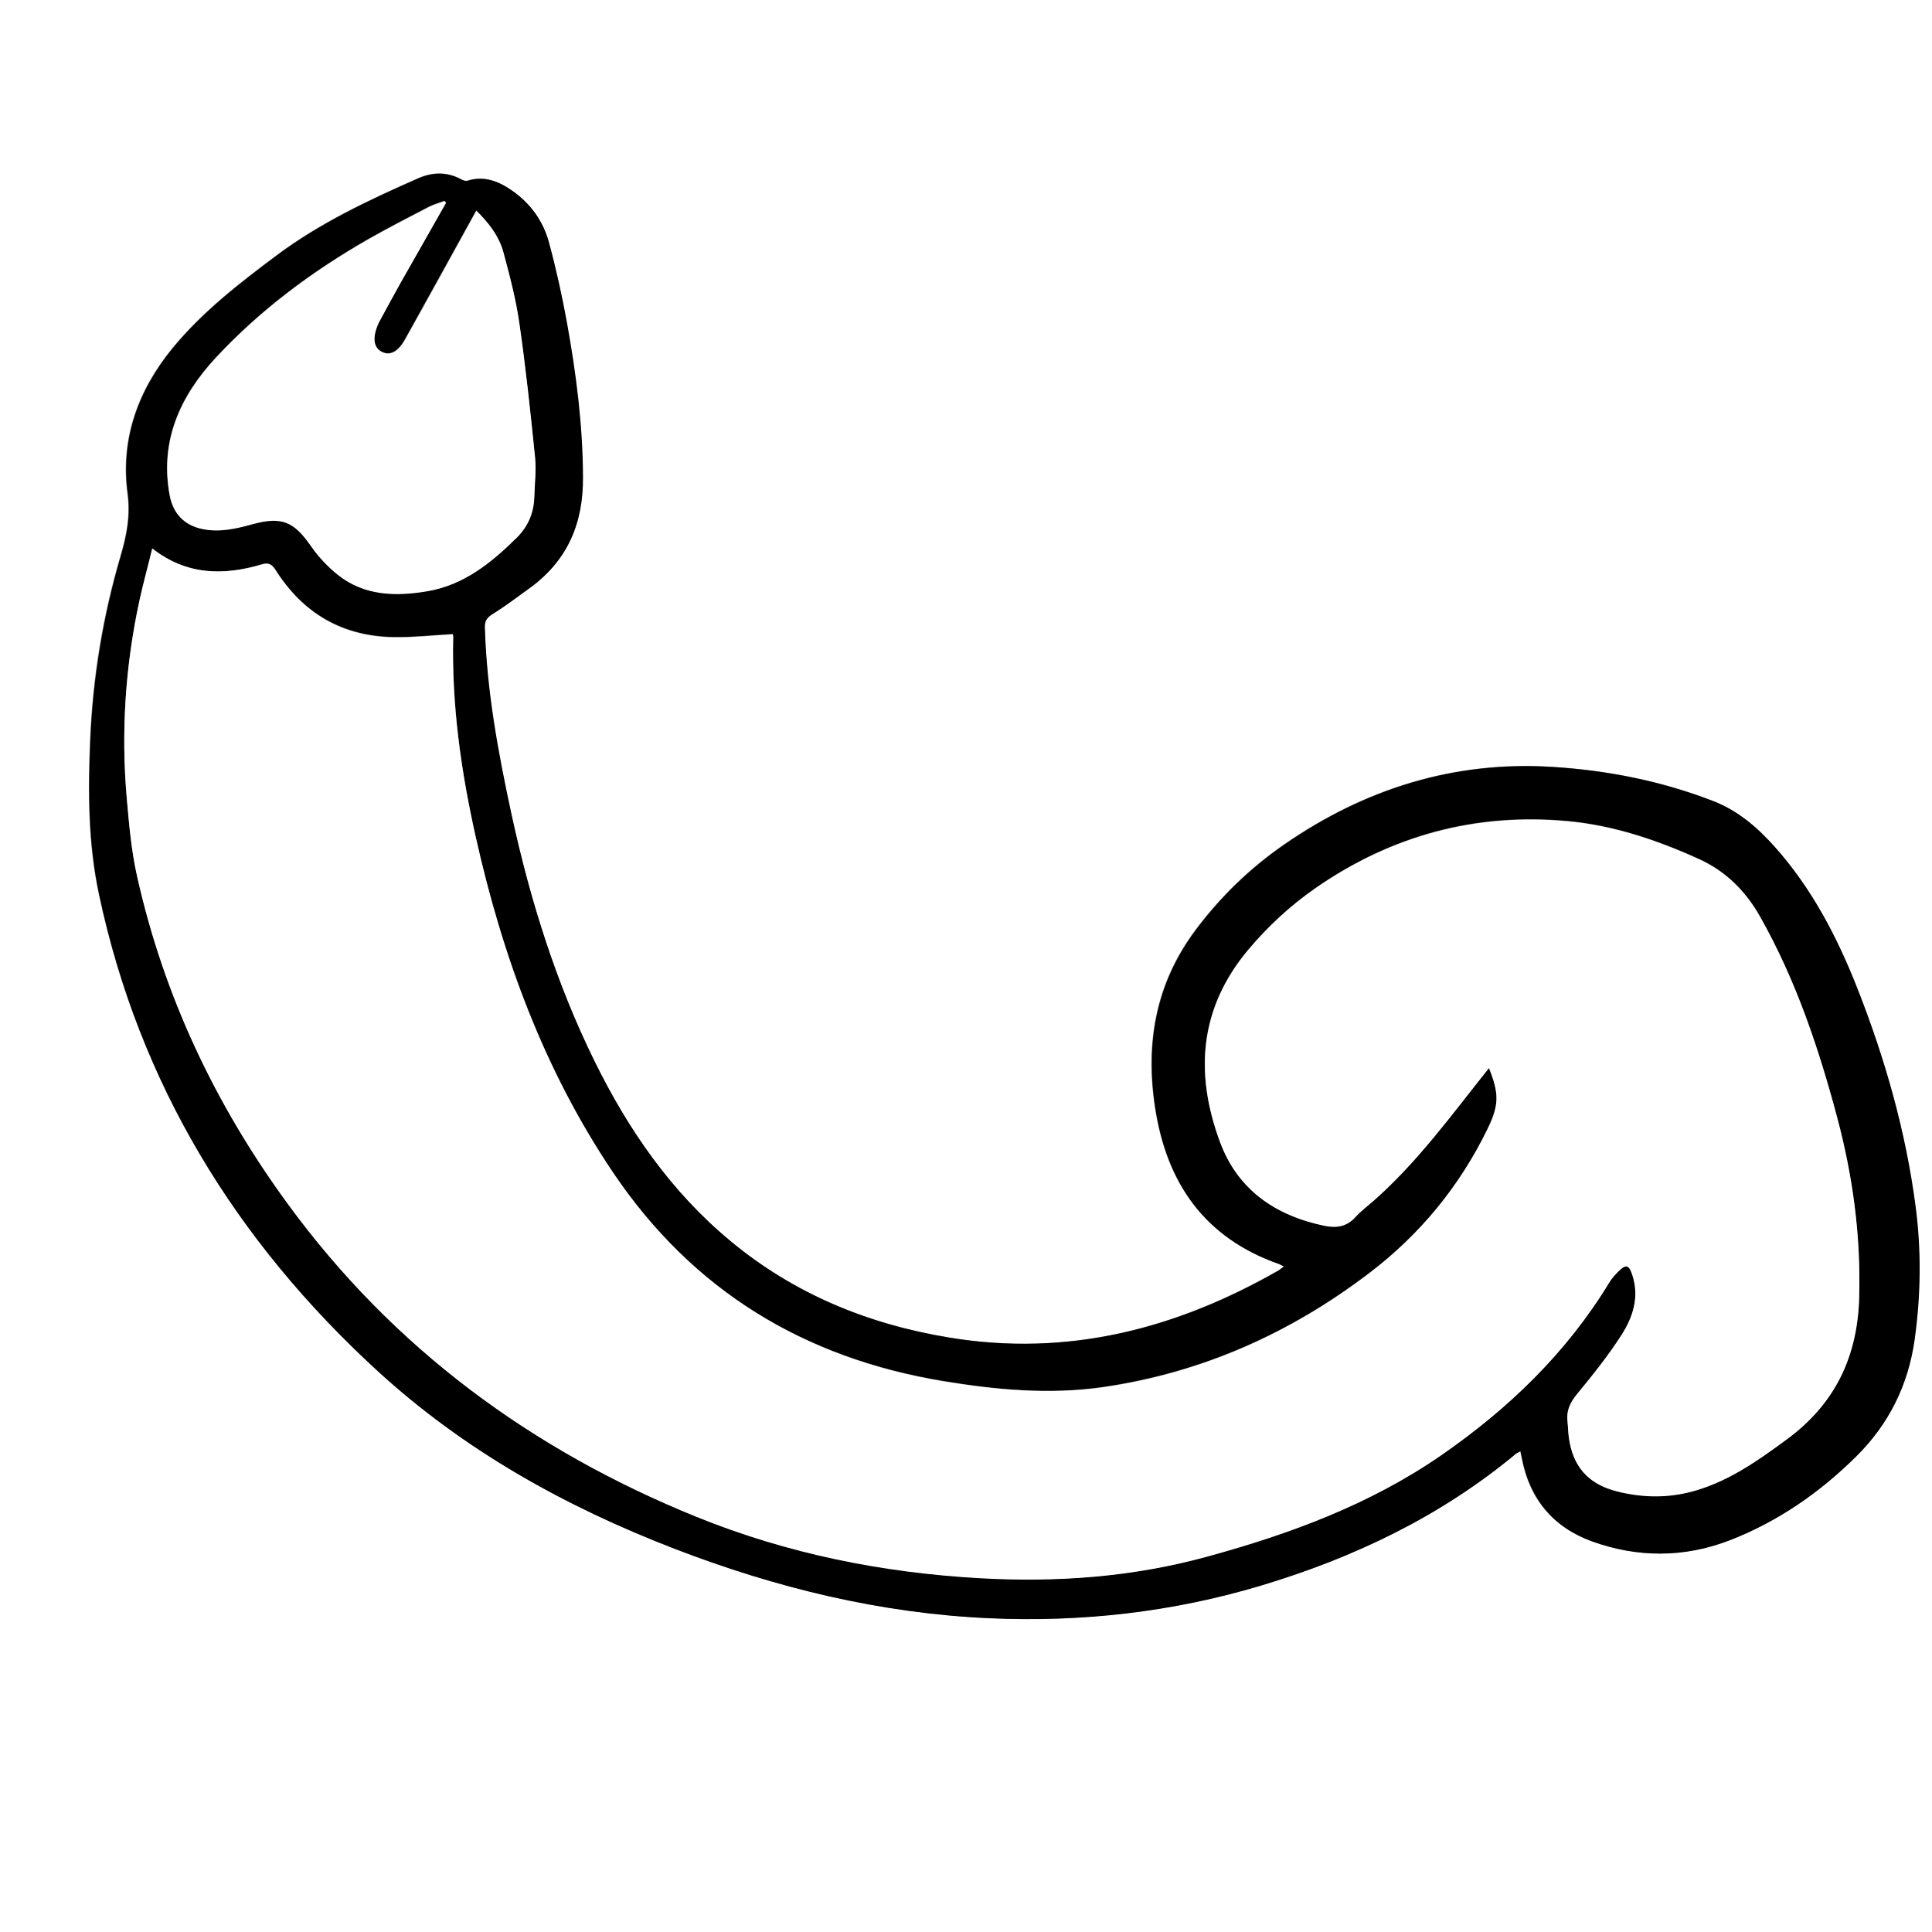
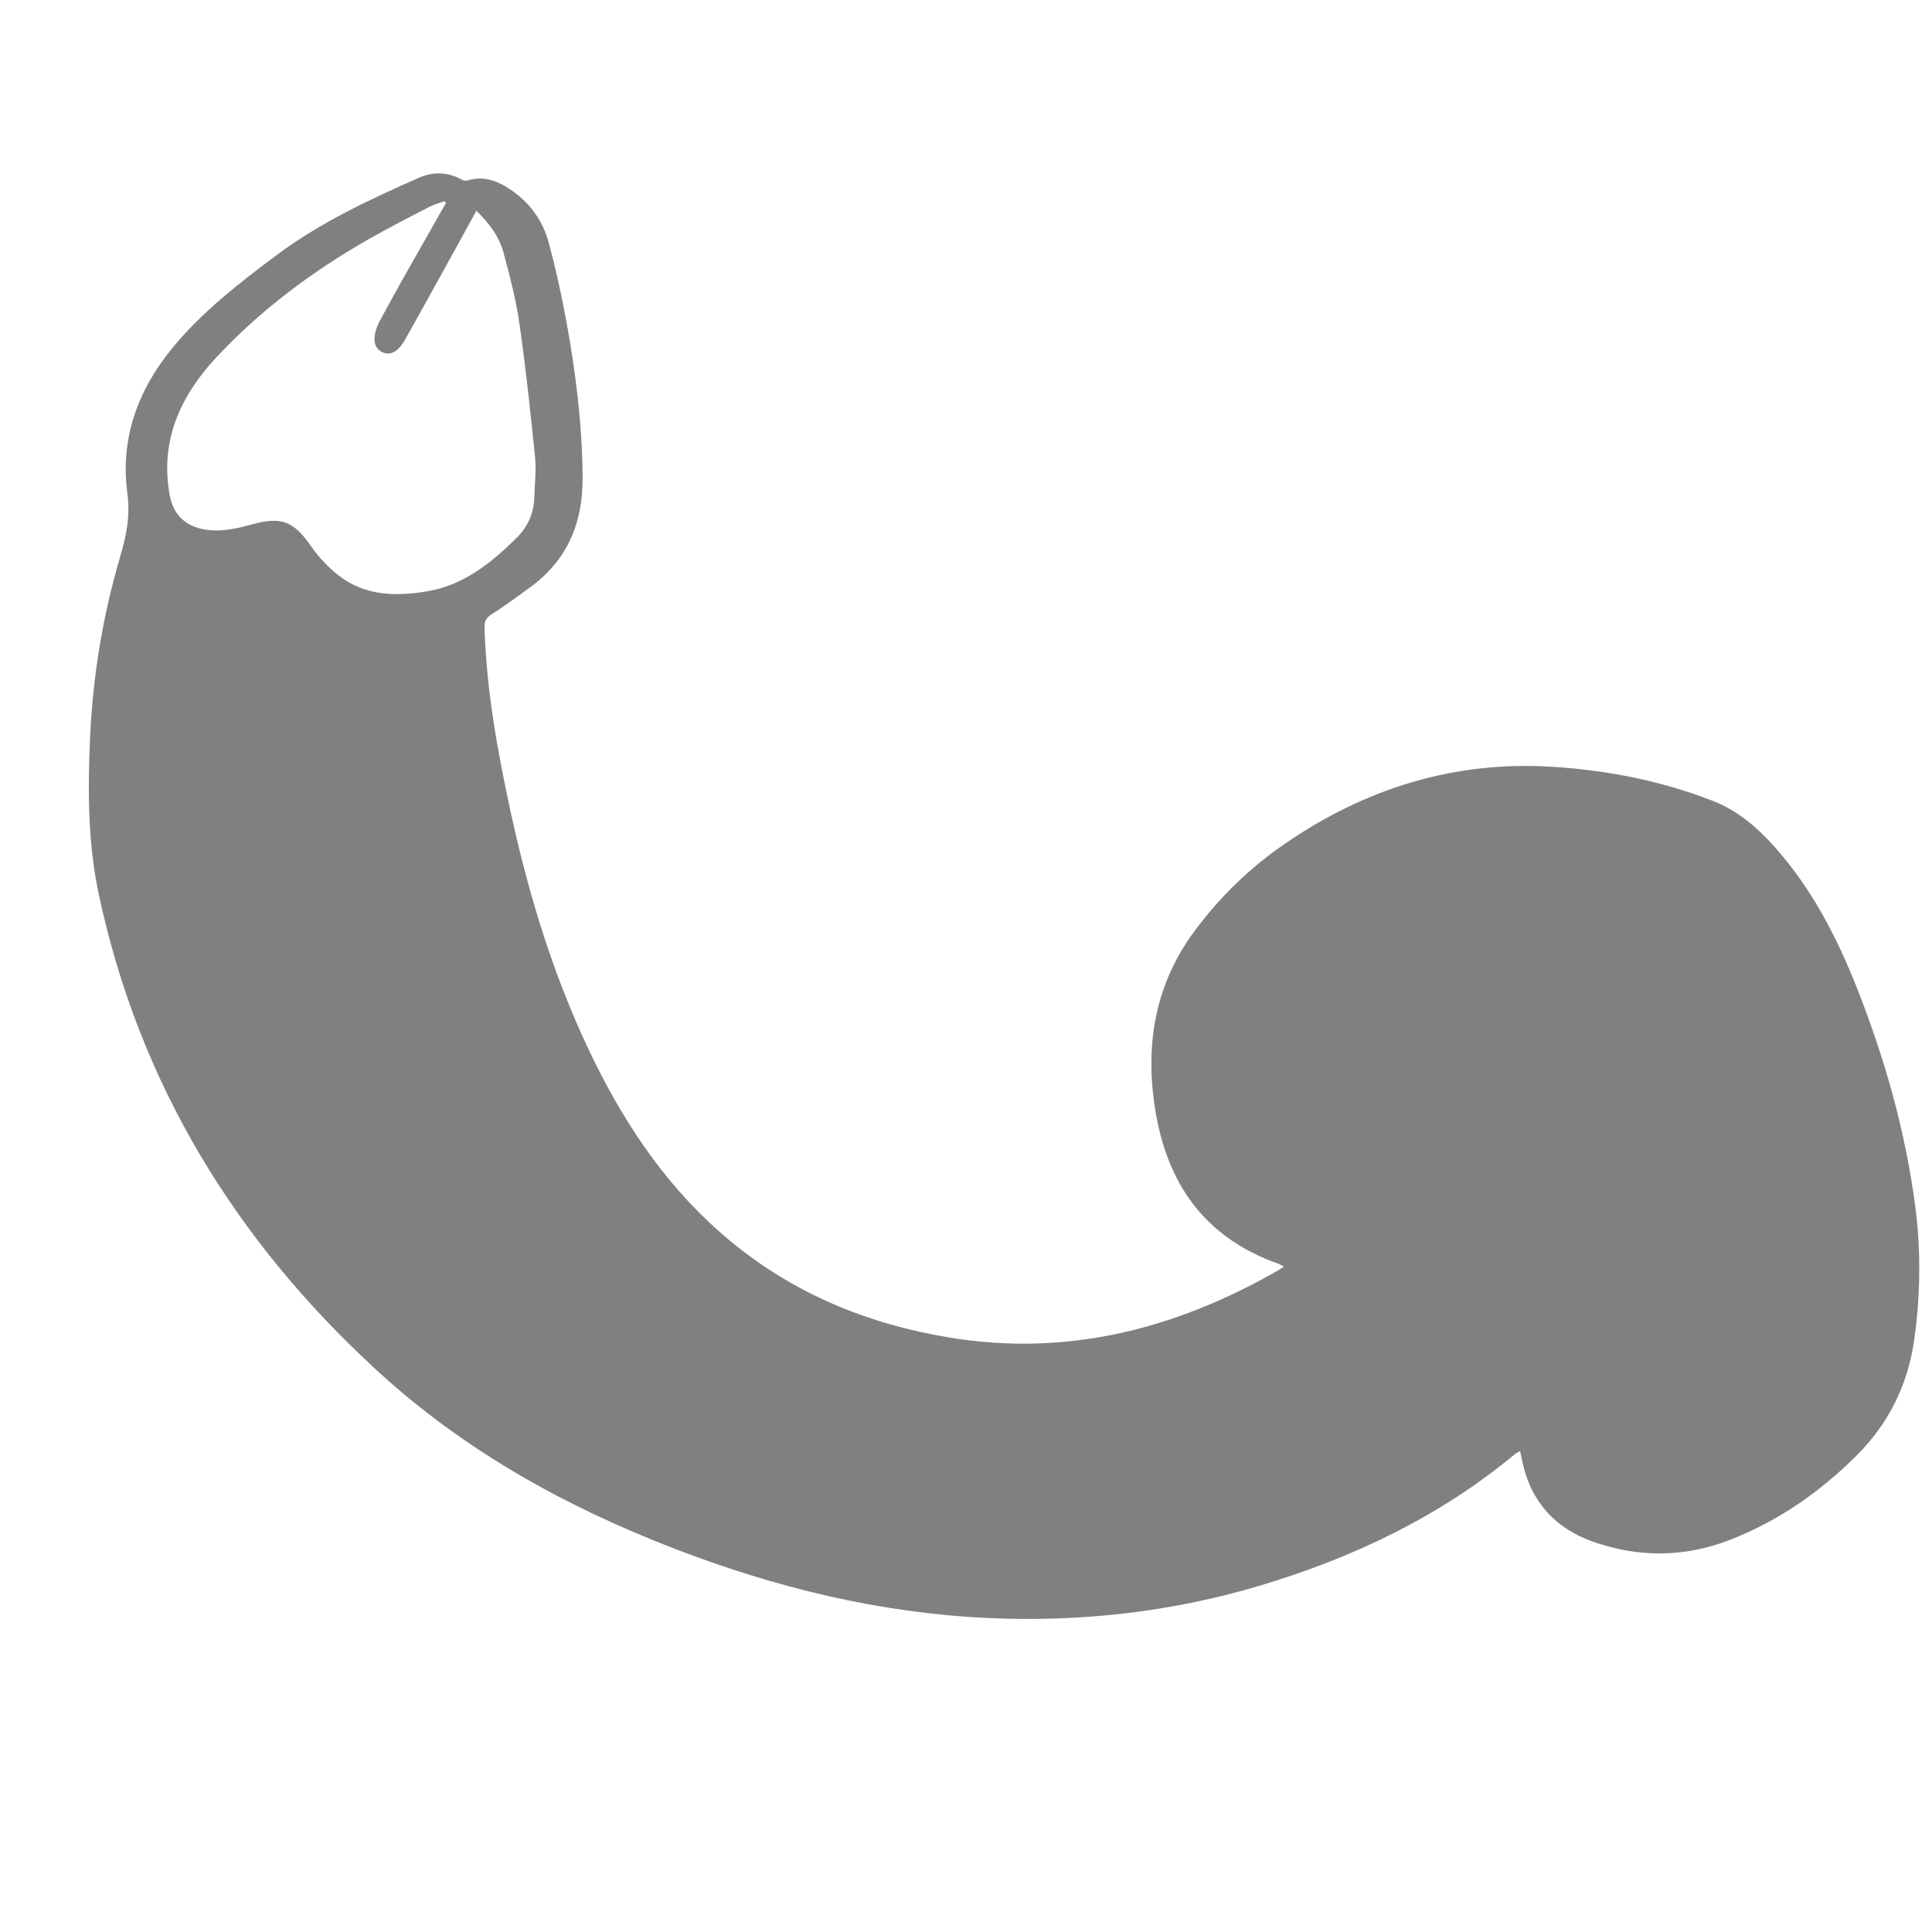
<svg xmlns="http://www.w3.org/2000/svg" version="1.0" id="Layer_1" x="0px" y="0px" viewBox="0 0 1024 1024" style="enable-background:new 0 0 1024 1024;" xml:space="preserve">
  <rect x="0" y="0" width="1024" height="1024" fill="#808080" stroke="none" />
  <style type="text/css">
	.st0{fill:#FFFFFF;}
</style>
  <g>
    <path class="st0" d="M0,0c341.3,0,682.7,0,1024,0c0,341.3,0,682.7,0,1024c-341.3,0-682.7,0-1024,0C0,682.7,0,341.3,0,0z    M680.5,671.3c-1.2,0.8-1.9,1.4-2.8,1.9c-54.3,31.1-111.8,46.1-174.6,35.7c-43.1-7.1-82.3-23.2-116.1-51.2   c-31.5-26.1-54.2-59-72.1-95.4c-20.4-41.5-34-85.3-43.9-130.4c-7.1-32.7-13.2-65.6-14.2-99.3c-0.1-3.5,1-5.2,3.9-7.1   c6.9-4.3,13.4-9.3,20-14c20-14.5,28.3-34.2,28.1-58.7c-0.2-27.6-3.6-54.8-8.5-81.9c-2.6-14.2-5.7-28.4-9.5-42.4   c-3-11.2-9.6-20.5-19.2-27.3c-7.1-5-14.8-8.4-23.9-5.5c-0.9,0.3-2.3-0.1-3.2-0.6c-7.6-4.2-15.3-4.1-23.1-0.6   c-26.1,11.5-51.9,23.6-74.9,40.8c-19.8,14.8-39.3,29.9-55.1,49.1c-18.4,22.4-27.8,48.3-23.9,77c1.6,12.1-0.5,22.3-3.7,33.3   c-9.4,31.8-14.7,64.2-16.1,97.4c-1.2,27.5-1.1,55,4.7,82.1c21.4,100.2,72.4,183.3,147.3,252.1c46,42.3,99.6,72.1,157.7,94.5   c53.7,20.7,108.9,34.2,166.6,36.8c49,2.2,97.1-3.2,144.2-17.3c49.3-14.8,95.1-36.6,134.9-69.7c0.7-0.6,1.6-0.9,2.6-1.5   c0.3,1.5,0.6,2.6,0.8,3.8c4.1,21.7,16.7,36.6,37.2,44c24.2,8.7,48.7,8.7,72.9-0.6c25.6-9.9,47.6-25.2,67-44.4   c17.3-17.1,27.6-37.8,31-61.9c3.3-23.6,3.6-47.3,0.5-70.8c-5.2-39.7-16.1-78-30.7-115.1c-10.7-27.2-24.1-53.1-43.8-75.2   c-9.2-10.3-19.5-19.2-32.5-24.3c-27.6-10.8-56.4-16.4-85.7-18.2c-51.9-3.2-99.1,11.6-141.8,41.1c-18.3,12.6-33.9,27.8-47.2,45.6   c-21,28.2-26.5,59.8-21.3,93.8c6.1,40.2,26.3,69.2,65.7,83C678.8,670.3,679.4,670.8,680.5,671.3z" />
-     <path d="M680.5,671.3c-1.1-0.6-1.7-1-2.5-1.3c-39.4-13.8-59.6-42.9-65.7-83c-5.2-34,0.3-65.6,21.3-93.8c13.3-17.8,29-33,47.2-45.6   c42.7-29.5,89.9-44.3,141.8-41.1c29.3,1.8,58.1,7.5,85.7,18.2c13.1,5.1,23.3,14,32.5,24.3c19.7,22.1,33.1,48,43.8,75.2   c14.6,37.2,25.5,75.5,30.7,115.1c3.1,23.5,2.8,47.2-0.5,70.8c-3.4,24.1-13.7,44.8-31,61.9c-19.4,19.2-41.5,34.5-67,44.4   c-24.1,9.3-48.7,9.3-72.9,0.6c-20.5-7.4-33-22.4-37.2-44c-0.2-1.1-0.5-2.3-0.8-3.8c-1,0.6-1.9,0.9-2.6,1.5   c-39.9,33.1-85.6,54.9-134.9,69.7c-47.1,14.1-95.1,19.5-144.2,17.3c-57.7-2.6-112.9-16.1-166.6-36.8   c-58.1-22.4-111.7-52.3-157.7-94.5c-74.9-68.8-126-151.9-147.3-252.1c-5.8-27.1-5.9-54.6-4.7-82.1c1.4-33.1,6.8-65.6,16.1-97.4   c3.2-11,5.3-21.2,3.7-33.3c-3.8-28.8,5.6-54.7,23.9-77c15.8-19.2,35.3-34.3,55.1-49.1c23-17.2,48.8-29.3,74.9-40.8   c7.8-3.4,15.5-3.6,23.1,0.6c0.9,0.5,2.3,0.9,3.2,0.6c9.1-2.8,16.8,0.5,23.9,5.5c9.6,6.8,16.2,16.1,19.2,27.3   c3.8,14,6.9,28.1,9.5,42.4c4.9,27.1,8.4,54.3,8.5,81.9c0.2,24.5-8.2,44.2-28.1,58.7c-6.6,4.8-13.1,9.7-20,14c-3,1.9-4,3.6-3.9,7.1   c1,33.6,7.1,66.5,14.2,99.3c9.8,45.1,23.5,88.9,43.9,130.4c17.9,36.4,40.6,69.3,72.1,95.4c33.8,28.1,72.9,44.1,116.1,51.2   c62.8,10.3,120.3-4.6,174.6-35.7C678.6,672.7,679.3,672.1,680.5,671.3z M80.7,290.7c-2.3,9.5-4.8,18.5-6.8,27.5   c-7.4,34.6-9.8,69.6-6.7,104.8c1.2,13.7,2.4,27.6,5.4,41c14.2,63.7,41.5,121.4,80,174c56,76.5,129.4,130.4,216.6,165.8   c48.1,19.5,98.4,29.5,150.2,32.5c40.7,2.3,80.8-0.5,120.3-11.4c43.9-12.1,86.3-27.7,124.1-53.7c35.7-24.7,66.5-54.3,89.2-91.7   c1.2-2,2.8-3.7,4.4-5.4c4.3-4.4,5.9-4.2,7.8,1.6c3.8,11.6,0.3,22.3-5.8,31.8c-7,10.9-15.2,21.1-23.4,31.1   c-3.7,4.4-5.9,8.7-5.2,14.4c0.3,2.8,0.4,5.7,0.7,8.5c2,15.4,10.1,24.8,25.2,28.7c12.4,3.2,25.1,3.7,37.6,0.8   c20.1-4.7,36.6-16.4,52.9-28.4c25.5-18.8,37.4-43.7,38.2-75.4c0.8-32.3-3.4-63.7-11.6-94.8c-9.8-36.8-21.8-72.6-40.6-106.1   c-7.8-14-18.3-24.5-32.5-31c-22.2-10.1-45.4-17.9-69.8-20.2c-48.8-4.5-93.5,7.6-133.8,35.6c-13.4,9.3-25.1,20.2-35.6,32.7   c-26,31-28.4,65.6-14.8,101.9c9.4,25.2,29.3,38.8,55.2,44.2c6.2,1.3,11.8,0.6,16.4-4.5c2.9-3.2,6.4-5.8,9.7-8.7   c23.5-20.7,41.7-46,61.2-70.4c5.5,13.9,5.3,19.8-0.9,32.6c-14.8,30.3-35.7,55.7-62.5,76.1c-42,32-88.9,52.9-141.3,60.5   c-28.3,4.1-56.6,1.5-84.6-3.2c-73.7-12.2-132.6-47.8-174.8-110.3c-36.7-54.4-58.8-114.8-73-178.3c-7.8-34.8-12.7-70.1-11.9-106   c0-0.7-0.4-1.5-0.3-1.3c-10.5,0.6-20.4,1.7-30.3,1.6c-27.7-0.2-48.9-12.4-63.6-35.7c-2-3.1-3.8-3.9-7.2-2.9   C118.5,305.2,99,305,80.7,290.7z M236.4,107.5c-0.3-0.4-0.6-0.7-0.9-1.1c-2.7,1-5.6,1.8-8.2,3.1c-10.6,5.5-21.3,11-31.7,16.9   c-30.1,17.2-57.8,37.8-81.4,63.2c-18.8,20.3-29.7,44.1-24.3,72.9c1.8,9.5,7.7,15.7,17.2,17.7c9.2,1.9,17.8-0.1,26.5-2.5   c15.6-4.4,22.1-1.5,31.3,11.8c3.9,5.6,8.9,10.8,14.2,15.1c14.1,11.1,30.8,11.4,47.2,8.6c19.3-3.2,34.1-15.1,47.6-28.5   c5.9-5.9,9-13.1,9.2-21.5c0.2-7,1.1-14.1,0.4-21c-2.4-23.7-4.9-47.3-8.3-70.9c-1.8-12.6-5-25.1-8.4-37.5   c-2.5-9.1-8.5-16.3-14.4-22.3c-12.7,22.9-25.2,45.6-37.8,68.3c-3.7,6.7-8,8.7-12.2,6.6c-4.4-2.1-5.2-7.2-2.3-14.2   c0.2-0.5,0.4-0.9,0.6-1.4c3.8-7,7.6-14.1,11.5-21C220.3,135.8,228.4,121.7,236.4,107.5z" />
-     <path class="st0" d="M80.7,290.7c18.3,14.3,37.8,14.4,58.1,8.5c3.4-1,5.2-0.2,7.2,2.9c14.7,23.3,35.9,35.6,63.6,35.7   c9.9,0.1,19.9-1,30.3-1.6c-0.1-0.2,0.3,0.5,0.3,1.3c-0.9,35.9,4.1,71.1,11.9,106c14.2,63.5,36.3,123.9,73,178.3   c42.2,62.4,101.1,98.1,174.8,110.3c28,4.6,56.3,7.2,84.6,3.2c52.4-7.6,99.3-28.5,141.3-60.5c26.8-20.4,47.7-45.8,62.5-76.1   c6.3-12.8,6.4-18.8,0.9-32.6c-19.5,24.4-37.7,49.7-61.2,70.4c-3.3,2.9-6.8,5.5-9.7,8.7c-4.6,5.1-10.2,5.8-16.4,4.5   c-25.9-5.4-45.8-19-55.2-44.2c-13.5-36.3-11.1-70.9,14.8-101.9c10.5-12.5,22.3-23.4,35.6-32.7c40.3-28,85-40.1,133.8-35.6   c24.4,2.2,47.6,10.1,69.8,20.2c14.2,6.5,24.7,17,32.5,31c18.8,33.4,30.8,69.3,40.6,106.1c8.3,31.1,12.5,62.5,11.6,94.8   c-0.8,31.6-12.7,56.6-38.2,75.4c-16.3,12-32.8,23.7-52.9,28.4c-12.5,2.9-25.2,2.4-37.6-0.8c-15.1-3.9-23.2-13.3-25.2-28.7   c-0.4-2.8-0.4-5.6-0.7-8.5c-0.6-5.7,1.6-10,5.2-14.4c8.3-10,16.4-20.2,23.4-31.1c6.1-9.5,9.6-20.2,5.8-31.8c-1.9-5.8-3.5-6-7.8-1.6   c-1.6,1.7-3.2,3.4-4.4,5.4c-22.7,37.4-53.5,67-89.2,91.7c-37.8,26.1-80.2,41.7-124.1,53.7c-39.5,10.8-79.5,13.7-120.3,11.4   c-51.8-2.9-102.1-13-150.2-32.5c-87.3-35.4-160.7-89.3-216.6-165.8c-38.5-52.6-65.8-110.3-80-174c-3-13.4-4.2-27.3-5.4-41   c-3.1-35.2-0.8-70.2,6.7-104.8C75.9,309.2,78.4,300.2,80.7,290.7z" />
    <path class="st0" d="M236.4,107.5c-8,14.2-16.1,28.3-24.1,42.5c-3.9,7-7.7,14-11.5,21c-0.2,0.4-0.4,0.9-0.6,1.4   c-2.9,7-2.1,12,2.3,14.2c4.2,2.1,8.5,0,12.2-6.6c12.7-22.6,25.2-45.4,37.8-68.3c6,5.9,12,13.1,14.4,22.3   c3.3,12.3,6.6,24.8,8.4,37.5c3.4,23.5,5.9,47.2,8.3,70.9c0.7,6.9-0.2,14-0.4,21c-0.2,8.4-3.3,15.6-9.2,21.5   c-13.5,13.4-28.3,25.3-47.6,28.5c-16.5,2.8-33.2,2.5-47.2-8.6c-5.4-4.3-10.3-9.5-14.2-15.1c-9.2-13.3-15.6-16.1-31.3-11.8   c-8.7,2.4-17.4,4.4-26.5,2.5c-9.5-2-15.4-8.1-17.2-17.7c-5.4-28.8,5.5-52.6,24.3-72.9c23.6-25.4,51.2-46,81.4-63.2   c10.4-5.9,21.1-11.4,31.7-16.9c2.6-1.3,5.5-2.1,8.2-3.1C235.8,106.8,236.1,107.1,236.4,107.5z" />
  </g>
</svg>